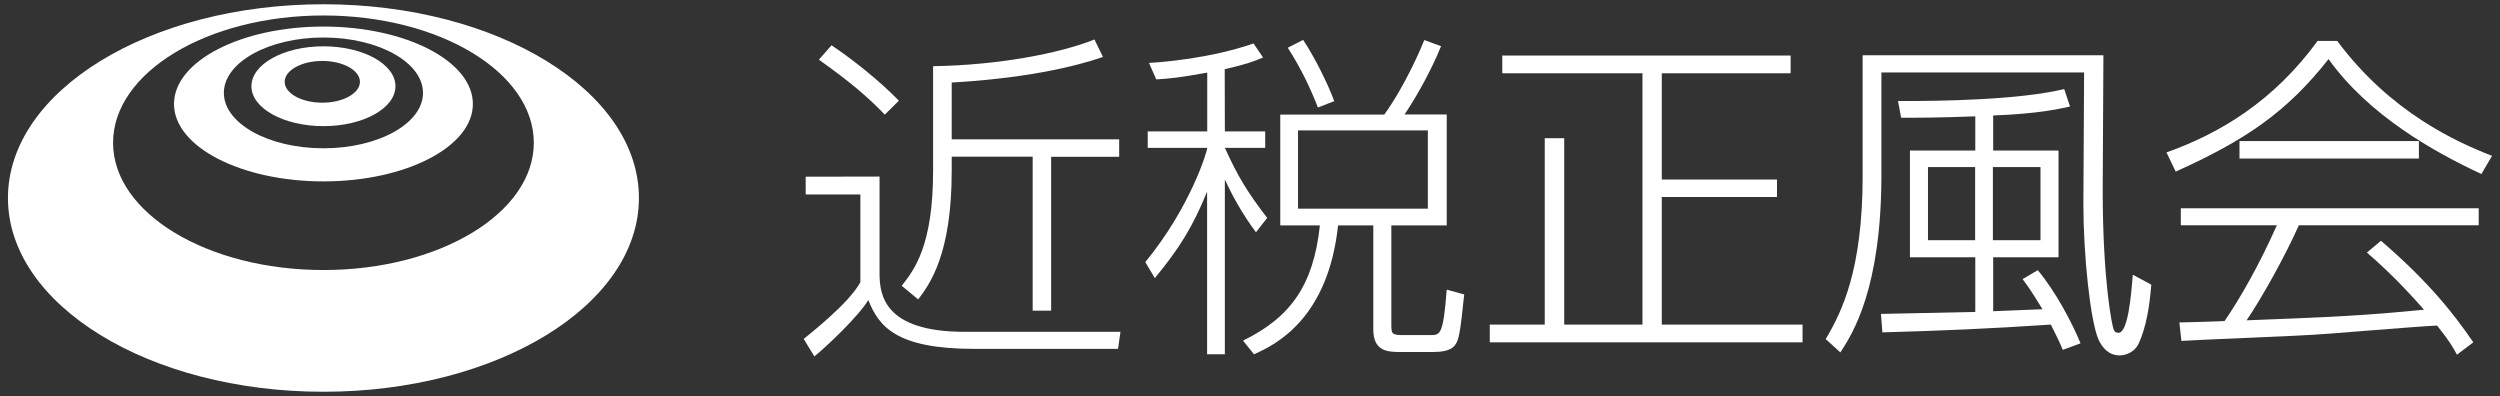
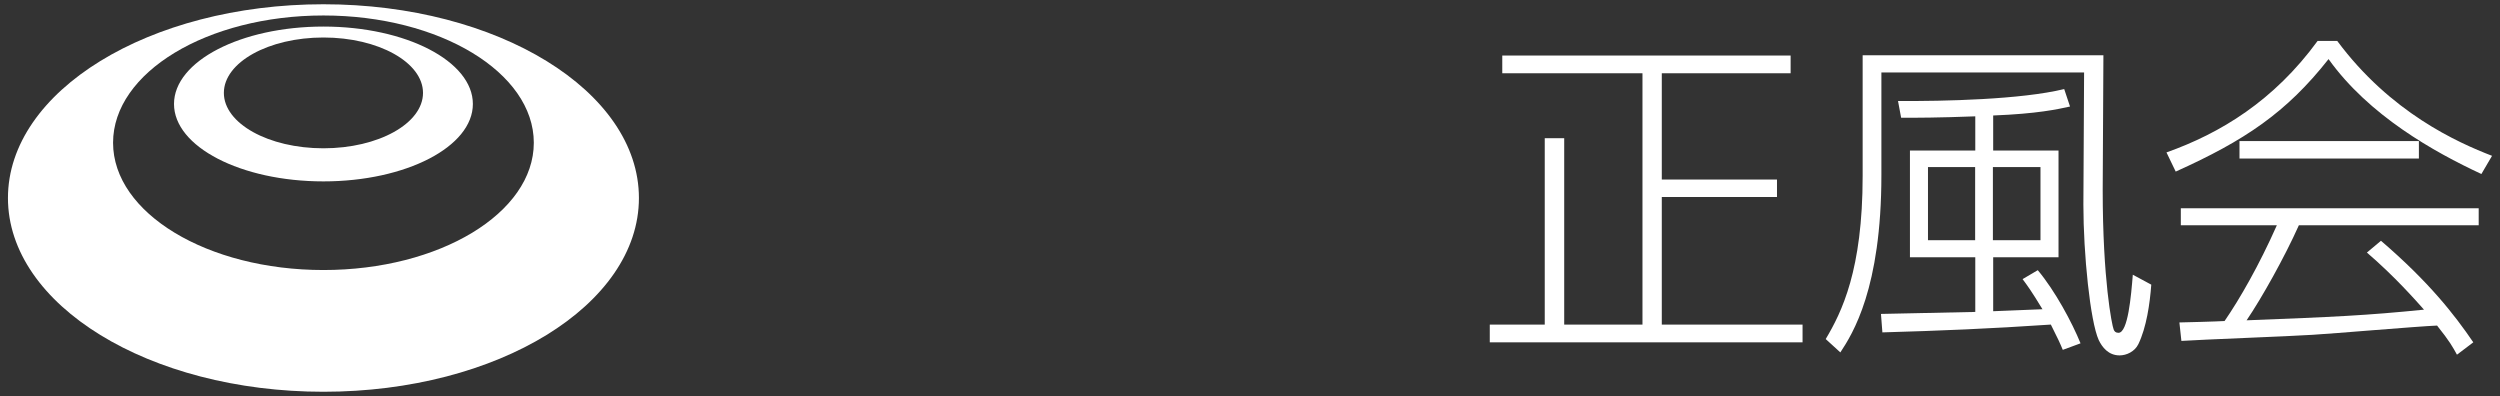
<svg xmlns="http://www.w3.org/2000/svg" version="1.1" id="レイヤー_1" x="0px" y="0px" viewBox="0 0 1760 279" style="enable-background:new 0 0 1760 279;" xml:space="preserve">
  <rect x="0" y="0" width="1760" height="279" fill="#333333" stroke="none" />
  <style type="text/css">
	.st0{fill:#FFFFFF;}
</style>
  <g>
-     <path class="st0" d="M619.2,124.3v68.1c0,14.9,2.9,41.2,59.9,41.2h109.7l-1.7,12H685.7c-54.9,0-67.1-15.9-74.4-34.4   c-6.7,11.3-29.8,33.2-38,39.7l-7.5-12.3c2.6-2.2,31.8-24.8,39.9-39.9v-61.8h-38.5v-12.5L619.2,124.3L619.2,124.3z M622.9,80.7   c-12-12.5-24.5-23.1-46.4-38.7l8.9-10.1c14.2,9.4,33.9,25,47.4,39L622.9,80.7z M670,98.1h117.9v12.3H740v108.3h-13V110.3h-57v10.3   c0,58.7-15.6,79.6-23.6,90.2l-11.6-9.6c8.9-11.3,22.1-28.2,22.1-81.1V46.6c45.7-0.7,88.8-8.9,113.6-18.8l6,12.3   c-43.2,14.9-99,17.5-106.5,18V98.1z" />
-     <path class="st0" d="M862.3,92.5h28.4v11.6h-28.4c9.1,20,15.9,31.3,29.8,49.3l-7.9,10.1c-9.9-13.2-17.1-26.7-21.9-37.1v123h-12.5   V134.9c-10.1,24.8-19.5,39.9-36.8,60.9l-6.7-11.3c31.8-38.7,43.6-78,43.6-80.4H808V92.5h41.9V51.1c-19.5,3.6-27.4,4.3-35.9,4.8   l-5.1-11.6c8.9-0.5,43.1-3.1,73.6-13.7l6.7,9.9c-7,2.9-11.3,4.6-27,8.2L862.3,92.5C862.2,92.5,862.3,92.5,862.3,92.5z M1018.5,80.7   v78h-39v68.8c0,7.7,0,8.4,8.9,8.4h18.5c7.2,0,9.1-0.2,11.6-32l12.3,3.4c-2.9,28.4-3.9,32-6.3,35.4c-3.1,4.6-10.3,5.1-16.1,5.1   h-23.6c-9.1,0-18-1.4-18-15.9v-73.2H942c-7,65.5-43.8,84-59.2,90.7l-7.7-9.6c33.5-16.4,49.6-39,54.1-81.1h-27.9v-78h73.2   c14.9-20.7,26-46.9,28.2-52.5l11.8,4.3c-6,14.9-15.6,33-25.7,48.1h29.7L1018.5,80.7L1018.5,80.7z M927.8,75.7   c-5.5-14.2-12-27.7-21.2-42.1l10.8-5.5c8.2,12.3,17.3,30.6,21.9,43.1L927.8,75.7z M1005.2,91.8h-91.4v55.1h91.4V91.8z" />
    <path class="st0" d="M1260.6,39.1v12.5h-90.7v74.8h81.1v12.3h-81.1v89.8h99.1V241h-220.2v-12.5h38.7V97.3h13.7v131.2h55.1V51.6   h-98.7V39.1H1260.6z" />
    <path class="st0" d="M1480.8,38.9c0,14.9-0.5,81.3-0.5,94.8c0,63.3,6.5,95.3,7.7,98.2c0.5,1.4,1.4,2.4,3.4,2.4   c6.7,0,8.9-26,10.1-40.9l13,7c-1,13.5-3.4,30.1-9.1,41.9c-2.6,5.3-8.4,7.9-13.2,7.9c-7.9,0-12.3-5.8-14.7-10.8   c-6-13.2-10.8-60.6-10.8-95.3c0-4.8,0.5-82.5,0.5-93.1h-142.7v72.2c0,79.9-20.2,111.7-28.9,124.9l-10.3-9.4   c11.3-19,26-48.6,26-114.8v-85L1480.8,38.9L1480.8,38.9z M1434.6,190.2c12.3,14.7,24.1,36.8,30.1,51.5l-12.5,4.6   c-1.9-4.6-3.4-7.9-8.4-17.8c-43.1,2.9-76.8,4.3-118.6,5.5l-1-13c10.3-0.2,56.8-1.2,66.4-1.4v-38.5h-46V106h46V81.9   c-26.5,1-40.7,1-52.2,1l-2.2-11.8c32.5,0.2,86.6-1,117-8.4l4.1,12.3c-8.7,1.9-23.1,5.1-54.1,6.3V106h46v75.1h-46v38   c5.3-0.2,29.6-1.2,34.7-1.4c-8.2-13.5-10.6-16.6-14-21.2L1434.6,190.2z M1390.5,117.6h-33.2v51.5h33.2V117.6z M1436.5,117.6H1403   v51.5h33.5V117.6z" />
    <path class="st0" d="M1645.4,28.8c37.5,50.5,84.7,71.5,109,80.9l-7.5,12.8c-33.5-15.6-79.2-41.2-107.6-80.9   c-29.8,37.8-59,57.3-107.6,79.2l-6.5-13.5c38-13.5,75.6-36.3,106.4-78.5C1631.6,28.8,1645.4,28.8,1645.4,28.8z M1676.2,169.5   c33.9,29.1,51.7,52,65,71.5l-11.5,8.7c-2.9-5.3-5.1-9.4-14-20.5c-13,0.5-74.8,5.8-87.6,6.5c-14.7,1-79.4,3.4-92.4,4.3l-1.4-13   c2.2,0,27.9-0.7,31.8-1c10.6-15.4,24.3-39.2,36.8-67.4h-67.6v-12H1745v12h-126.6c-10.1,22.6-26.2,51.3-36.8,66.9   c62.1-2.4,84-3.4,124.9-7.5c-6-6.7-20.5-23.3-40.2-40.2L1676.2,169.5z M1576.6,99.3h126.3v12.3h-126.3V99.3z" />
  </g>
  <g>
    <path class="st0" d="M227.7,3C105,3,5.6,64.1,5.6,139.4S105,275.8,227.7,275.8s222.1-61.1,222.1-136.4S350.4,3,227.7,3z    M227.7,190.1c-81.8,0-148.1-40.1-148.1-89.6s66.3-89.6,148.1-89.6S375.8,51,375.8,100.5S309.5,190.1,227.7,190.1z" />
    <path class="st0" d="M227.7,18.7c-58.1,0-105.2,24.4-105.2,54.5s47.1,54.5,105.2,54.5s105.2-24.4,105.2-54.5S285.8,18.7,227.7,18.7   z M227.7,104.4c-38.7,0-70.1-17.5-70.1-39s31.4-39,70.1-39s70.1,17.5,70.1,39C297.8,86.9,266.4,104.4,227.7,104.4z" />
-     <path class="st0" d="M227.7,32.6c-28,0-50.7,12.6-50.7,28.1s22.7,28.1,50.7,28.1s50.7-12.6,50.7-28.1S255.7,32.6,227.7,32.6z    M226.9,72.3c-14.6,0-26.5-6.6-26.5-14.7s11.9-14.7,26.5-14.7s26.5,6.6,26.5,14.7S241.5,72.3,226.9,72.3z" />
  </g>
</svg>